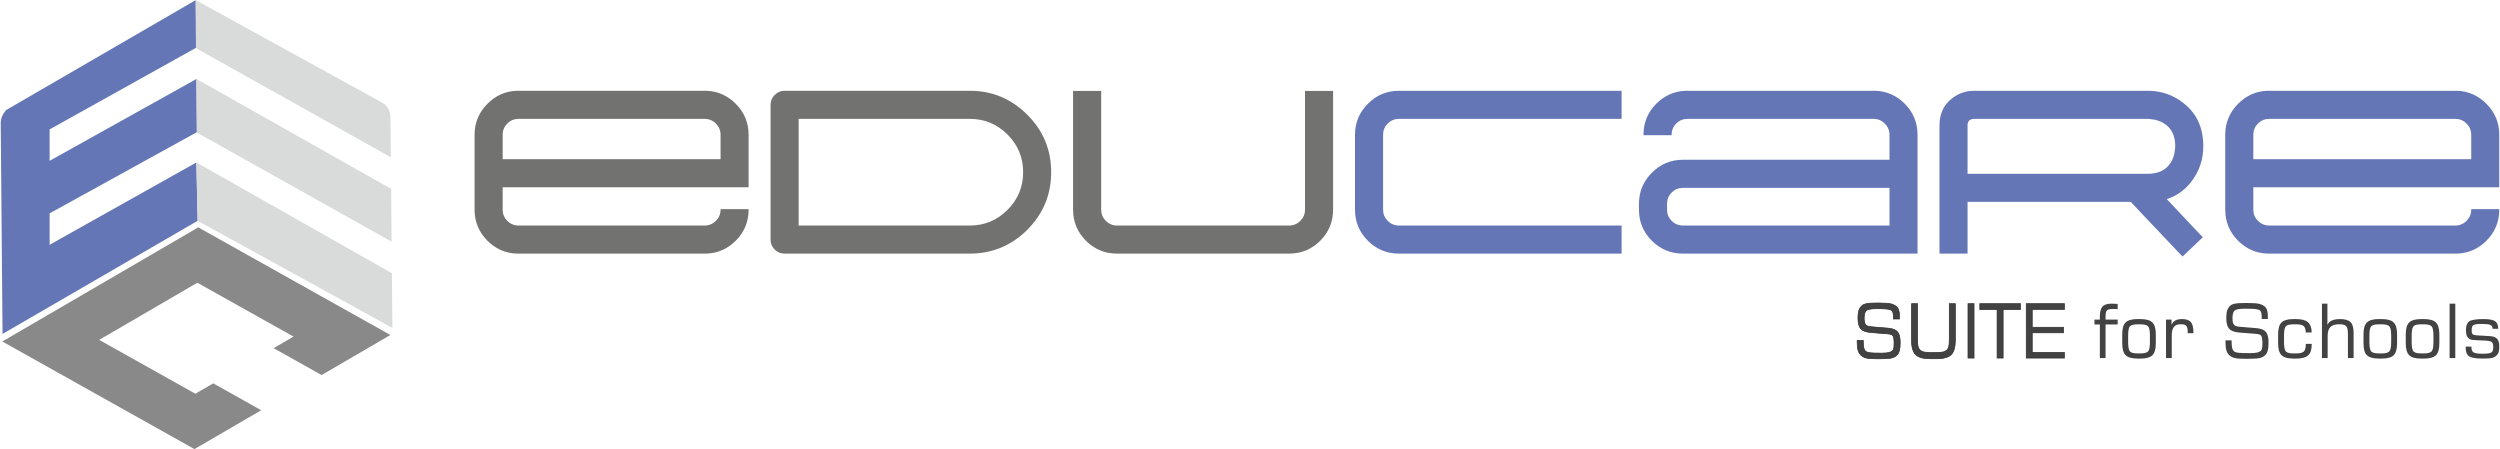
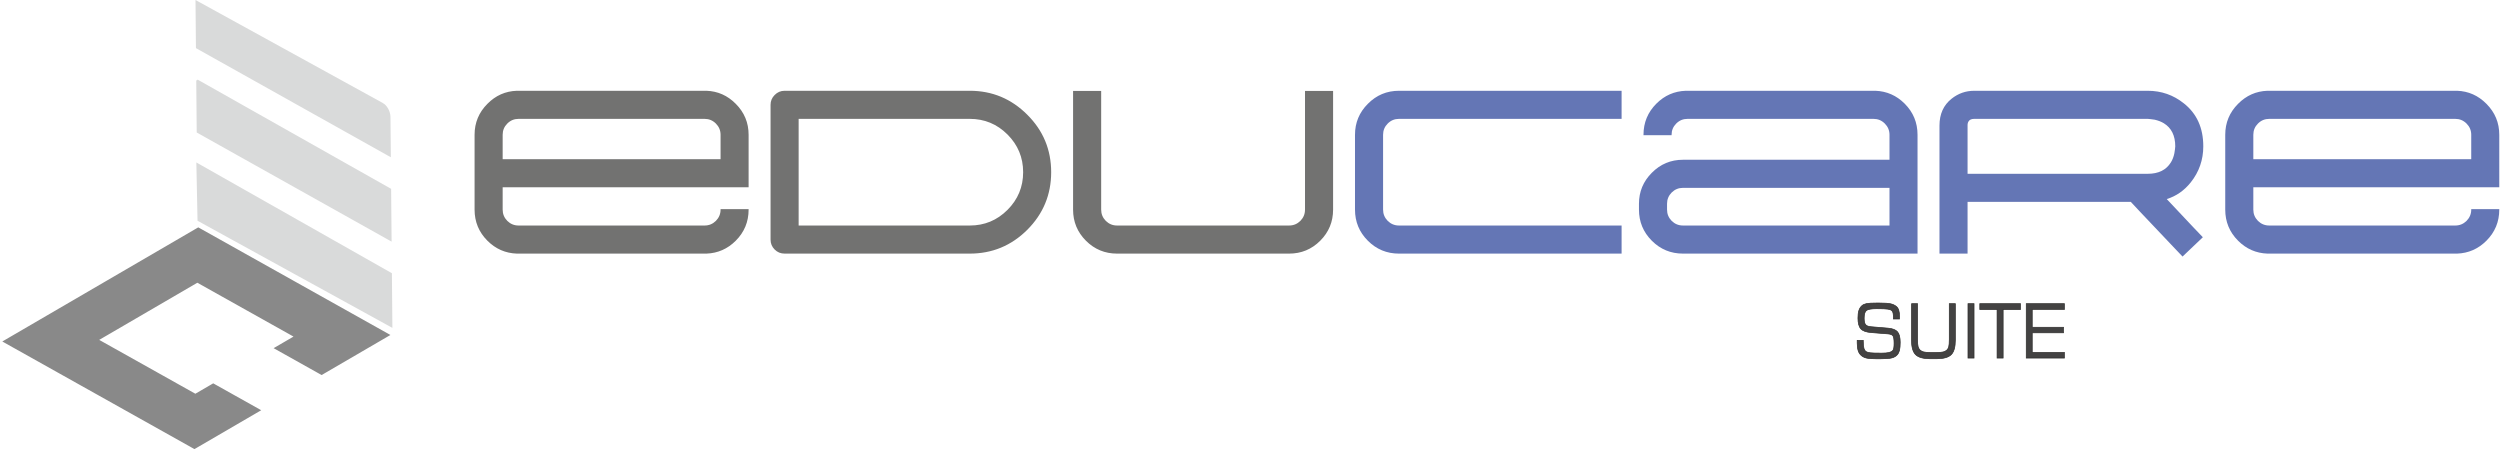
<svg xmlns="http://www.w3.org/2000/svg" xml:space="preserve" width="3340px" height="600px" version="1.1" style="shape-rendering:geometricPrecision; text-rendering:geometricPrecision; image-rendering:optimizeQuality; fill-rule:evenodd; clip-rule:evenodd" viewBox="0 0 329449 59217">
  <defs>
    <style type="text/css">
   
    .str1 {stroke:#D9DADA;stroke-width:233}
    .str2 {stroke:#898989;stroke-width:233}
    .str0 {stroke:#6476B5;stroke-width:233}
    .str3 {stroke:#2B2A29;stroke-width:89}
    .fil1 {fill:#D9DADA}
    .fil2 {fill:#898989}
    .fil0 {fill:#6476B5}
    .fil3 {fill:#727271;fill-rule:nonzero}
    .fil5 {fill:#434242;fill-rule:nonzero}
    .fil4 {fill:#6476B5;fill-rule:nonzero}
   
  </style>
  </defs>
  <g id="Layer_x0020_1">
    <g id="_750674656">
-       <path class="fil0 str0" d="M1013 14472l24601 -14266 52 6011 -19336 10778 0 4410 19373 -10799 57 6744 -19430 10714 0 4409 19351 -10851 180 7417 -25508 14792 -236 -27627c-6,-663 397,-1443 896,-1732z" />
      <path class="fil1 str1" d="M50338 13691l-24537 -13493 55 6080 25464 14258 -47 -5133c-6,-664 -429,-1433 -935,-1712zm-24441 -3097l61 6809 25463 14258 -61 -6693 -25463 -14374zm17 11028l150 7416 25461 13998 -63 -6942 -25548 -14472z" />
      <polygon class="fil2 str2" points="26046,30114 51147,44172 42310,49318 36217,45906 38839,44379 25924,37146 12750,44818 25665,52051 28019,50680 34112,54093 25543,59083 443,45025 " />
    </g>
    <g id="_753709704">
      <path class="fil3" d="M98613 24691l0 -6920c0,-1592 -566,-2954 -1697,-4085 -1079,-1092 -2368,-1664 -3868,-1717l-24997 0c-1506,53 -2795,625 -3874,1717 -1132,1131 -1697,2493 -1697,4085l0 9867c0,1605 565,2973 1697,4105 1079,1078 2368,1644 3874,1697l24997 0c1500,-53 2789,-619 3868,-1697 1131,-1132 1697,-2500 1697,-4105l0 -59 -3697 0 0 59c0,579 -211,1072 -618,1487 -415,407 -908,611 -1487,611l-24530 0c-578,0 -1072,-204 -1486,-611 -408,-415 -612,-908 -612,-1487l0 -2947 32430 0zm-5802 -9018c579,0 1072,203 1487,618 407,408 618,901 618,1480l0 3217 -28733 0 0 -3217c0,-579 204,-1072 612,-1480 414,-415 908,-618 1486,-618l24530 0zm12399 14063l0 -14063 22563 0c1941,0 3598,684 4973,2058 1375,1375 2066,3033 2066,4973 0,1941 -691,3599 -2066,4973 -1375,1375 -3032,2059 -4973,2059l-22563 0zm22563 3704c2954,0 5486,-1046 7591,-3145 2099,-2105 3144,-4637 3144,-7591 0,-2953 -1045,-5479 -3144,-7571 -2105,-2112 -4637,-3164 -7591,-3164l-24418 0c-513,0 -947,191 -1309,559 -361,362 -539,790 -539,1296l0 17767c0,513 178,947 539,1309 362,362 796,540 1309,540l24418 0zm17327 -21451l-3704 0 0 15649c0,1605 566,2973 1697,4105 1132,1131 2500,1697 4105,1697l22681 0c1605,0 2973,-566 4105,-1697 1131,-1132 1697,-2500 1697,-4105l0 -15649 -3704 0 0 15649c0,579 -204,1072 -611,1487 -415,407 -908,611 -1487,611l-22681 0c-579,0 -1072,-204 -1487,-611 -408,-415 -611,-908 -611,-1487l0 -15649z" />
      <path class="fil4" d="M213722 29736l-29352 0c-578,0 -1072,-204 -1486,-611 -408,-415 -612,-908 -612,-1487l0 -9867c0,-579 204,-1072 612,-1480 414,-415 908,-618 1486,-618l29352 0 0 -3704 -29352 0c-1604,0 -2973,572 -4104,1717 -1132,1131 -1697,2493 -1697,4085l0 9867c0,1605 565,2973 1697,4105 1131,1131 2500,1697 4104,1697l29352 0 0 -3704zm35324 -8670l0 -3295c0,-579 -211,-1072 -619,-1480 -414,-415 -907,-618 -1486,-618l-24530 0c-579,0 -1072,203 -1486,618 -408,408 -612,901 -612,1480l0 59 -3704 0 0 -59c0,-1605 566,-2973 1698,-4105 1078,-1079 2368,-1644 3874,-1697l24997 0c1499,53 2789,618 3867,1697 1132,1132 1697,2500 1697,4105l0 15669 -30929 0c-1605,0 -2974,-566 -4105,-1697 -1131,-1132 -1697,-2500 -1697,-4105l0 -770c0,-1592 566,-2953 1697,-4085 1131,-1144 2500,-1717 4105,-1717l27233 0zm0 8670l0 -4966 -27233 0c-579,0 -1073,204 -1487,612 -408,414 -612,907 -612,1486l0 770c0,579 204,1072 612,1487 414,407 908,611 1487,611l27233 0zm10294 -6821l0 -6453 13 -138c14,-99 46,-198 99,-290 132,-243 388,-361 770,-361l22878 0c125,13 263,26 401,39 171,13 342,39 520,72 454,106 849,257 1197,467 1000,612 1507,1632 1507,3046 0,125 -14,263 -40,401 -13,171 -39,342 -79,520 -92,454 -243,848 -460,1197 -619,1000 -1632,1500 -3046,1500l-23760 0zm21524 3703l1118 1197 4433 4677 1270 1336 2677 -2546 -1269 -1329 -3487 -3703c1257,-395 2309,-1131 3158,-2197 1105,-1388 1657,-2973 1657,-4756 0,-2434 -855,-4322 -2565,-5670 -1381,-1105 -2973,-1658 -4756,-1658l-22878 0c-1119,0 -2112,349 -2987,1046 -1065,842 -1598,2026 -1598,3545l0 16880 3703 0 0 -6822 21524 0zm48585 -1927l0 -6920c0,-1592 -566,-2954 -1697,-4085 -1079,-1092 -2368,-1664 -3868,-1717l-24997 0c-1506,53 -2795,625 -3874,1717 -1132,1131 -1697,2493 -1697,4085l0 9867c0,1605 565,2973 1697,4105 1079,1078 2368,1644 3874,1697l24997 0c1500,-53 2789,-619 3868,-1697 1131,-1132 1697,-2500 1697,-4105l0 -59 -3697 0 0 59c0,579 -210,1072 -618,1487 -415,407 -908,611 -1487,611l-24529 0c-579,0 -1073,-204 -1487,-611 -408,-415 -612,-908 -612,-1487l0 -2947 32430 0zm-5802 -9018c579,0 1072,203 1487,618 408,408 618,901 618,1480l0 3217 -28733 0 0 -3217c0,-579 204,-1072 612,-1480 414,-415 908,-618 1487,-618l24529 0z" />
    </g>
    <g id="_753709992">
      <path class="fil5 str3" d="M244787 44877l799 0 0 135c0,427 33,741 97,943 64,203 169,346 317,429 115,65 295,111 535,137 240,28 736,41 1488,41 407,0 723,-26 948,-79 226,-54 392,-140 502,-258 61,-64 105,-173 135,-327 28,-155 42,-364 42,-627 0,-532 -54,-866 -161,-1003 -107,-136 -319,-218 -636,-243l-2213 -174c-663,-51 -1120,-217 -1373,-497 -255,-279 -381,-750 -381,-1412 0,-418 41,-753 125,-1006 83,-254 218,-464 406,-632 143,-128 347,-218 606,-273 260,-52 721,-78 1378,-78l257 0c735,0 1252,36 1553,106 301,71 551,193 755,365 138,117 240,282 306,495 66,214 98,480 98,799 0,92 -1,165 -3,214 -1,49 -3,94 -6,133l-799 0 0 -179c0,-263 -15,-464 -46,-603 -30,-140 -79,-244 -147,-311 -100,-100 -278,-169 -533,-209 -256,-41 -739,-61 -1455,-61 -738,0 -1203,84 -1392,250 -189,168 -285,502 -285,1001 0,411 63,696 186,850 123,157 362,249 715,278l2258 188c590,51 1003,214 1241,488 237,275 355,733 355,1376 0,469 -31,822 -92,1059 -61,235 -161,432 -302,590 -175,196 -408,332 -701,411 -294,79 -828,119 -1606,119l-357 0c-661,0 -1128,-35 -1402,-102 -275,-68 -503,-184 -688,-352 -179,-155 -312,-363 -396,-626 -85,-264 -128,-599 -128,-1003l0 -352zm7160 -4836l799 0 0 4707c0,463 25,786 74,969 51,182 137,330 258,442 129,117 283,197 461,245 179,46 486,69 922,69l753 0c439,0 750,-23 929,-69 181,-48 334,-128 464,-245 118,-108 202,-255 250,-437 47,-184 72,-508 72,-974l0 -4707 799 0 0 4805c0,914 -181,1553 -543,1913 -360,362 -998,543 -1913,543l-868 0c-915,0 -1554,-181 -1914,-543 -362,-360 -543,-999 -543,-1913l0 -4805zm7448 7172l0 -7172 799 0 0 7172 -799 0zm1557 -6412l0 -760 5367 0 0 760 -2289 0 0 6412 -799 0 0 -6412 -2279 0zm6126 6412l0 -7172 5031 0 0 760 -4242 0 0 2348 4122 0 0 730 -4122 0 0 2584 4242 0 0 750 -5031 0z" />
-       <path class="fil5" d="M276075 42784l0 -641 710 0c0,-38 0,-83 -1,-134 -2,-49 -4,-118 -4,-208 0,-647 114,-1100 339,-1365 227,-263 618,-395 1177,-395 145,0 286,4 423,10 138,7 276,17 414,28l0 682c-41,-3 -99,-6 -173,-9 -222,-7 -374,-10 -458,-10 -388,0 -646,59 -775,176 -128,118 -192,411 -192,881l0 344 1598 0 0 641 -1598 0 0 4429 -750 0 0 -4429 -710 0zm7310 2329l0 -866c0,-640 -81,-1046 -244,-1220 -162,-176 -503,-263 -1022,-263l-352 0c-518,0 -855,87 -1015,260 -159,174 -238,582 -238,1223l0 866c0,645 81,1054 240,1229 161,172 498,259 1013,259l352 0c516,0 856,-88 1021,-264 163,-176 245,-584 245,-1224zm-1608 2169c-758,0 -1288,-148 -1590,-444 -301,-294 -452,-814 -452,-1555l0 -1205c0,-745 149,-1265 450,-1561 299,-296 827,-444 1582,-444l352 0c758,0 1289,148 1591,444 303,296 454,816 454,1561l0 1205c0,745 -150,1264 -450,1559 -301,294 -831,440 -1587,440l-350 0zm3729 -69l0 -5070 730 0 0 693c107,-264 271,-457 496,-578 226,-124 523,-185 896,-185 553,0 941,134 1163,400 223,268 335,740 335,1417l0 40 -759 0 0 -150c0,-404 -65,-677 -193,-817 -128,-140 -370,-209 -727,-209 -416,0 -716,119 -902,354 -186,236 -280,623 -280,1159l0 2946 -759 0zm7849 -2336l799 0 0 135c0,427 33,741 97,943 64,203 169,346 317,429 115,65 295,111 535,137 240,28 736,41 1488,41 407,0 723,-26 948,-79 226,-54 392,-140 502,-258 60,-64 105,-173 134,-327 28,-155 43,-364 43,-627 0,-532 -54,-866 -161,-1003 -107,-136 -319,-218 -636,-243l-2213 -174c-663,-51 -1120,-217 -1373,-497 -255,-279 -381,-750 -381,-1412 0,-418 41,-753 124,-1006 84,-254 219,-464 407,-632 143,-128 346,-218 606,-273 260,-52 720,-78 1378,-78l256 0c735,0 1253,36 1554,106 301,71 551,193 755,365 138,117 240,282 306,495 66,214 98,480 98,799 0,92 -1,165 -3,214 -1,49 -3,94 -7,133l-799 0 0 -179c0,-263 -14,-464 -46,-603 -29,-140 -78,-244 -146,-311 -100,-100 -278,-169 -533,-209 -256,-41 -739,-61 -1455,-61 -738,0 -1203,84 -1392,250 -189,168 -285,502 -285,1001 0,411 63,696 186,850 123,157 362,249 715,278l2258 188c590,51 1003,214 1241,488 237,275 355,733 355,1376 0,469 -31,822 -92,1059 -61,235 -161,432 -302,590 -175,196 -408,332 -701,411 -294,79 -828,119 -1606,119l-357 0c-661,0 -1128,-35 -1402,-102 -275,-68 -504,-184 -688,-352 -179,-155 -312,-363 -396,-626 -85,-264 -128,-599 -128,-1003l0 -352zm8975 2405c-758,0 -1287,-148 -1590,-444 -301,-296 -452,-814 -452,-1557l0 -1202c0,-744 150,-1266 451,-1562 299,-296 827,-444 1581,-444l352 0c717,0 1233,139 1551,413 317,275 481,725 494,1353l-779 5c-16,-411 -108,-694 -279,-848 -170,-155 -500,-232 -987,-232l-352 0c-518,0 -855,87 -1014,260 -160,174 -239,582 -239,1223l0 866c0,645 81,1054 241,1229 161,172 498,259 1012,259l352 0c493,0 829,-83 1003,-253 176,-167 263,-477 263,-922l0 -87 779 0 0 97c0,661 -156,1134 -470,1419 -314,284 -835,427 -1567,427l-350 0zm3739 -69l0 -7172 720 0 0 2795c123,-261 319,-453 589,-577 269,-123 624,-186 1068,-186 665,0 1130,135 1396,403 267,268 400,740 400,1414l0 3323 -750 0 0 -3163c0,-530 -77,-878 -233,-1046 -157,-166 -459,-250 -908,-250 -531,0 -917,120 -1164,362 -245,240 -368,623 -368,1151l0 2946 -750 0zm9127 -2100l0 -866c0,-640 -81,-1046 -244,-1220 -162,-176 -503,-263 -1022,-263l-352 0c-518,0 -855,87 -1015,260 -159,174 -238,582 -238,1223l0 866c0,645 81,1054 240,1229 161,172 498,259 1013,259l352 0c516,0 856,-88 1021,-264 162,-176 245,-584 245,-1224zm-1608 2169c-758,0 -1288,-148 -1590,-444 -301,-294 -452,-814 -452,-1555l0 -1205c0,-745 149,-1265 450,-1561 299,-296 827,-444 1582,-444l352 0c758,0 1289,148 1591,444 303,296 454,816 454,1561l0 1205c0,745 -150,1264 -450,1559 -301,294 -831,440 -1587,440l-350 0zm7181 -2169l0 -866c0,-640 -80,-1046 -243,-1220 -163,-176 -503,-263 -1023,-263l-352 0c-517,0 -855,87 -1014,260 -159,174 -238,582 -238,1223l0 866c0,645 80,1054 240,1229 161,172 498,259 1012,259l352 0c517,0 857,-88 1021,-264 163,-176 245,-584 245,-1224zm-1608 2169c-758,0 -1287,-148 -1590,-444 -300,-294 -452,-814 -452,-1555l0 -1205c0,-745 150,-1265 451,-1561 299,-296 827,-444 1581,-444l352 0c758,0 1289,148 1592,444 302,296 454,816 454,1561l0 1205c0,745 -150,1264 -451,1559 -301,294 -830,440 -1587,440l-350 0zm3739 -69l0 -7172 750 0 0 7172 -750 0zm2119 -1509l760 0 0 115c0,312 97,528 289,646 193,117 579,176 1161,176 651,0 1052,-59 1204,-179 151,-119 227,-349 227,-689 0,-331 -63,-553 -186,-663 -124,-112 -433,-179 -926,-205 -184,-10 -431,-20 -741,-30 -681,-18 -1086,-66 -1214,-138 -192,-107 -330,-252 -411,-434 -82,-183 -123,-446 -123,-789 0,-563 143,-942 429,-1141 284,-199 914,-300 1887,-300 755,0 1265,96 1533,285 268,189 403,523 403,998l-750 0 0 -48c0,-225 -97,-380 -291,-465 -196,-86 -582,-128 -1159,-128 -561,0 -916,51 -1071,154 -154,102 -231,318 -231,645 0,199 14,337 42,417 30,81 81,142 155,183 151,80 485,126 1003,140 131,3 233,6 304,10 424,16 756,37 998,65 242,27 413,64 516,114 226,102 385,250 480,442 94,194 142,474 142,840 0,372 -46,656 -140,849 -94,192 -260,363 -501,511 -109,71 -288,122 -535,151 -248,31 -592,46 -1032,46 -900,0 -1495,-103 -1786,-311 -291,-208 -436,-585 -436,-1132l0 -135z" />
    </g>
  </g>
</svg>